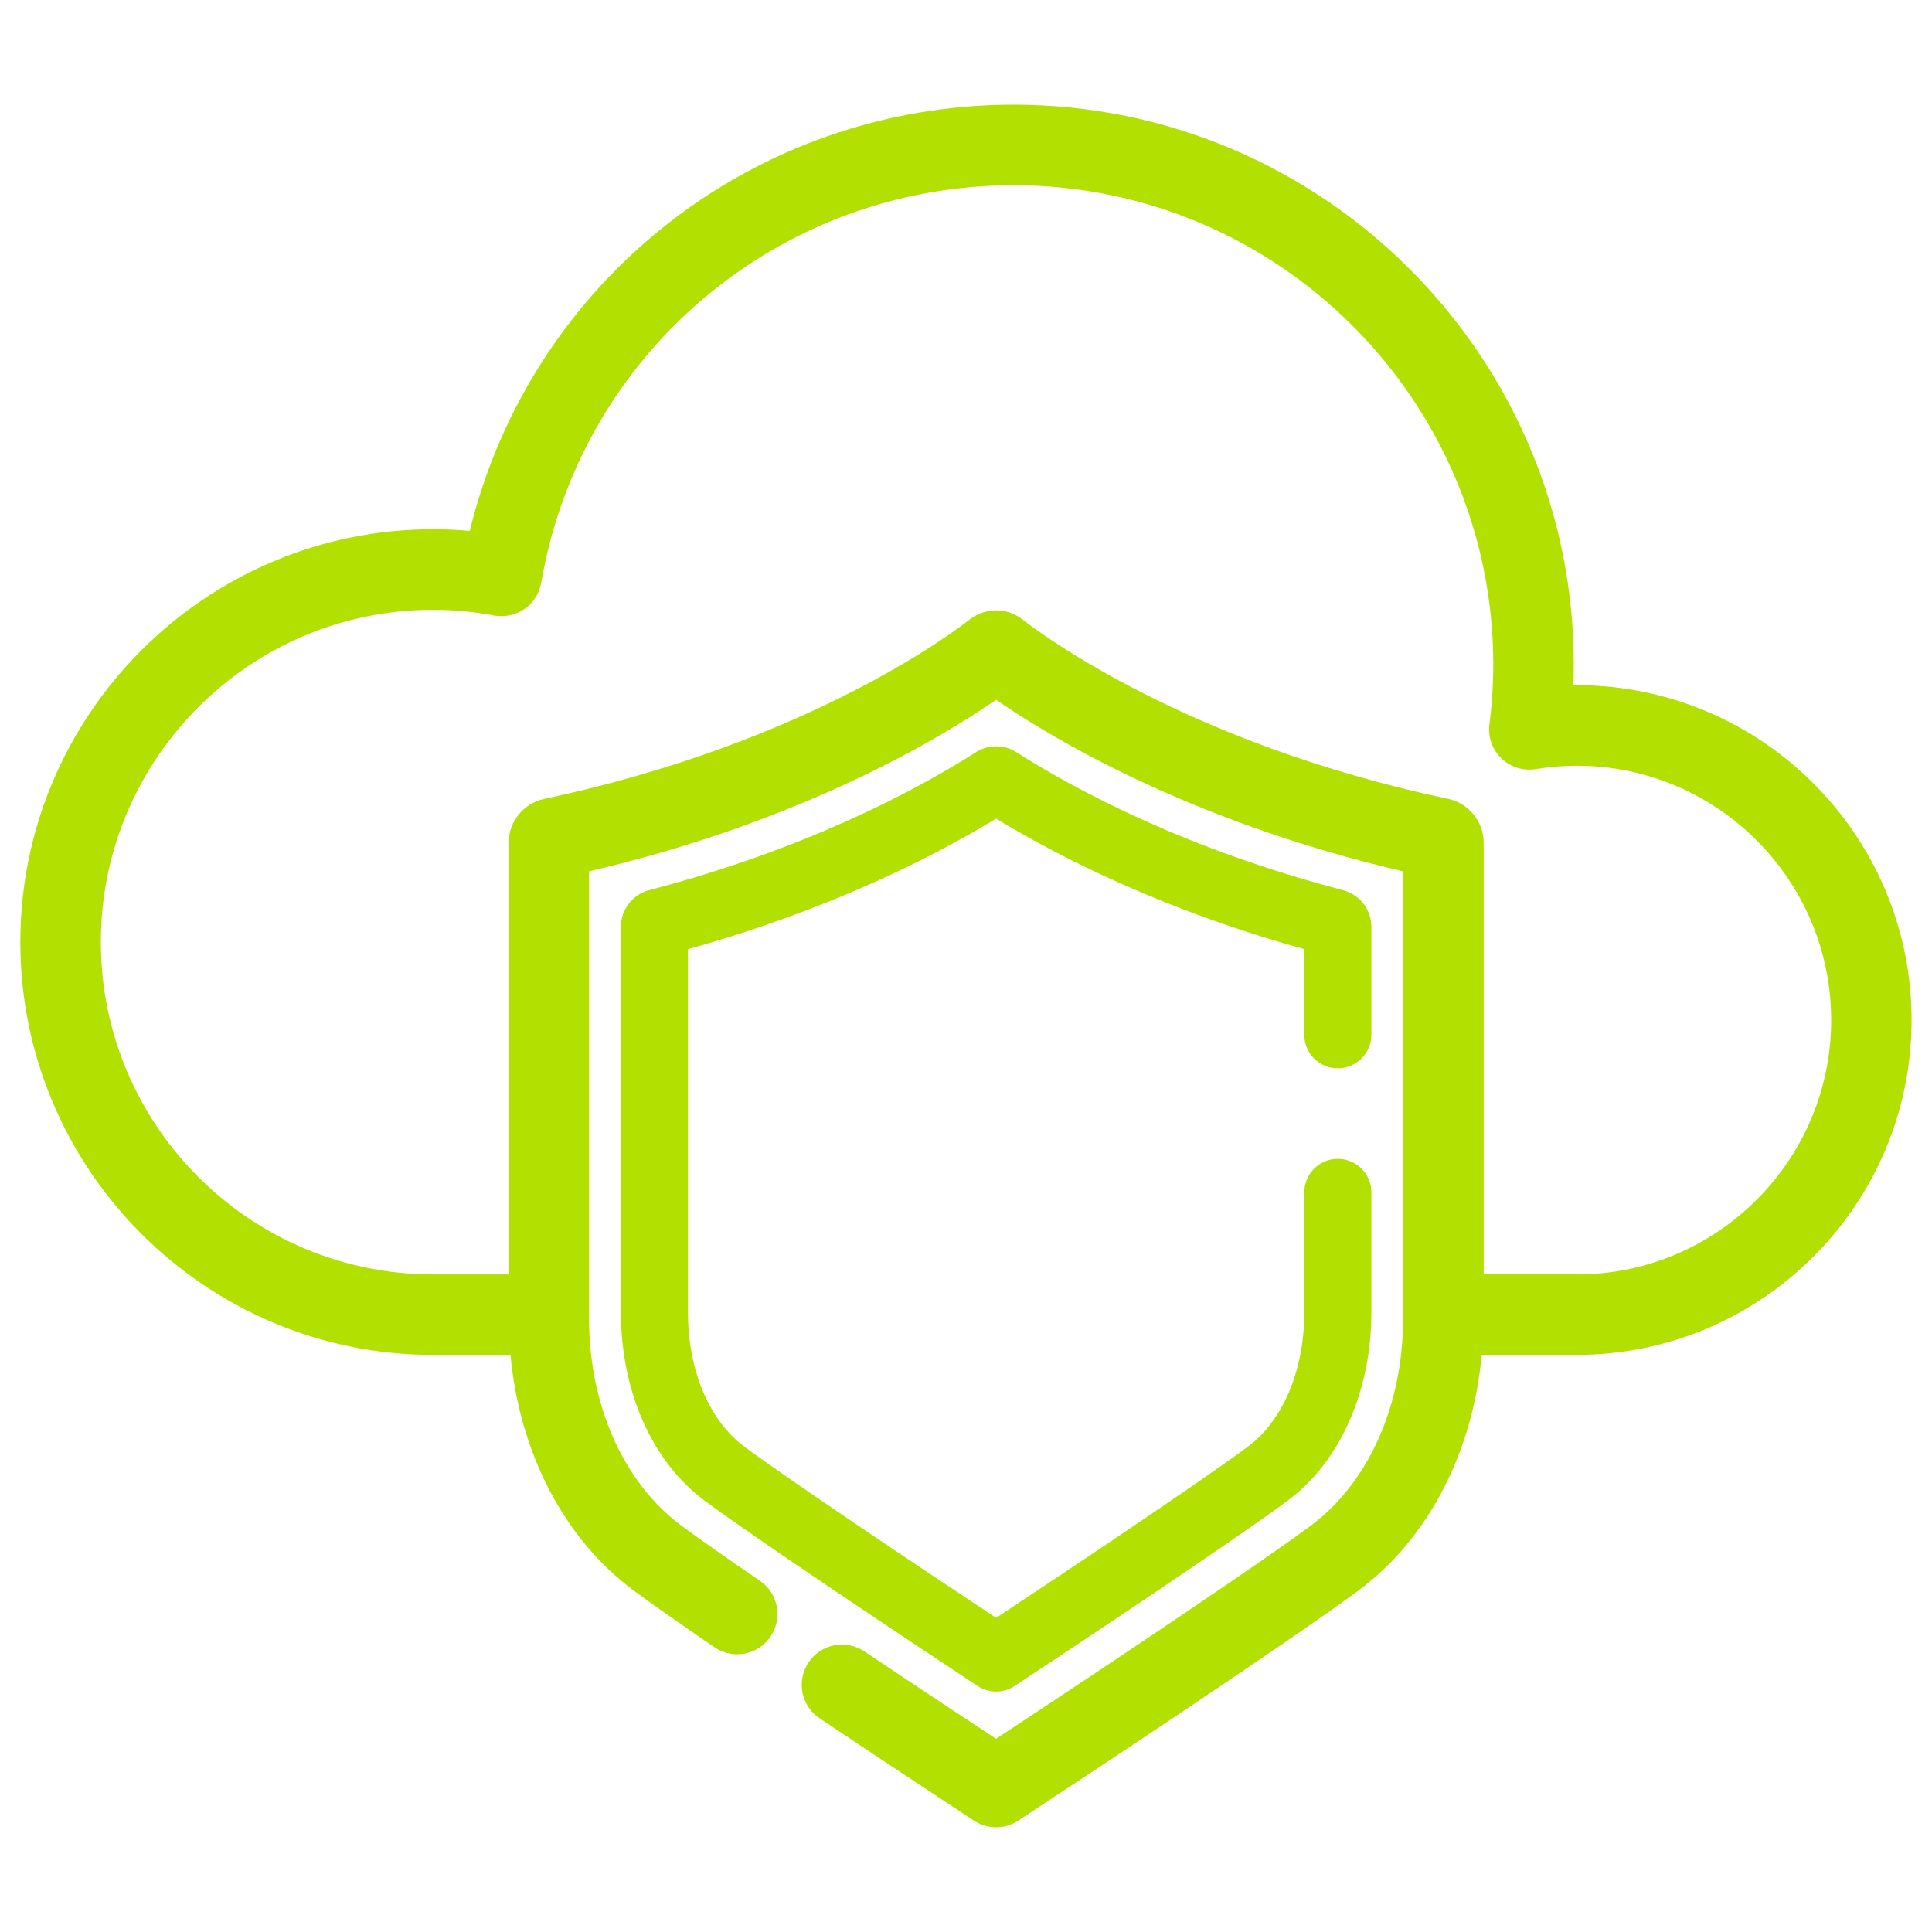
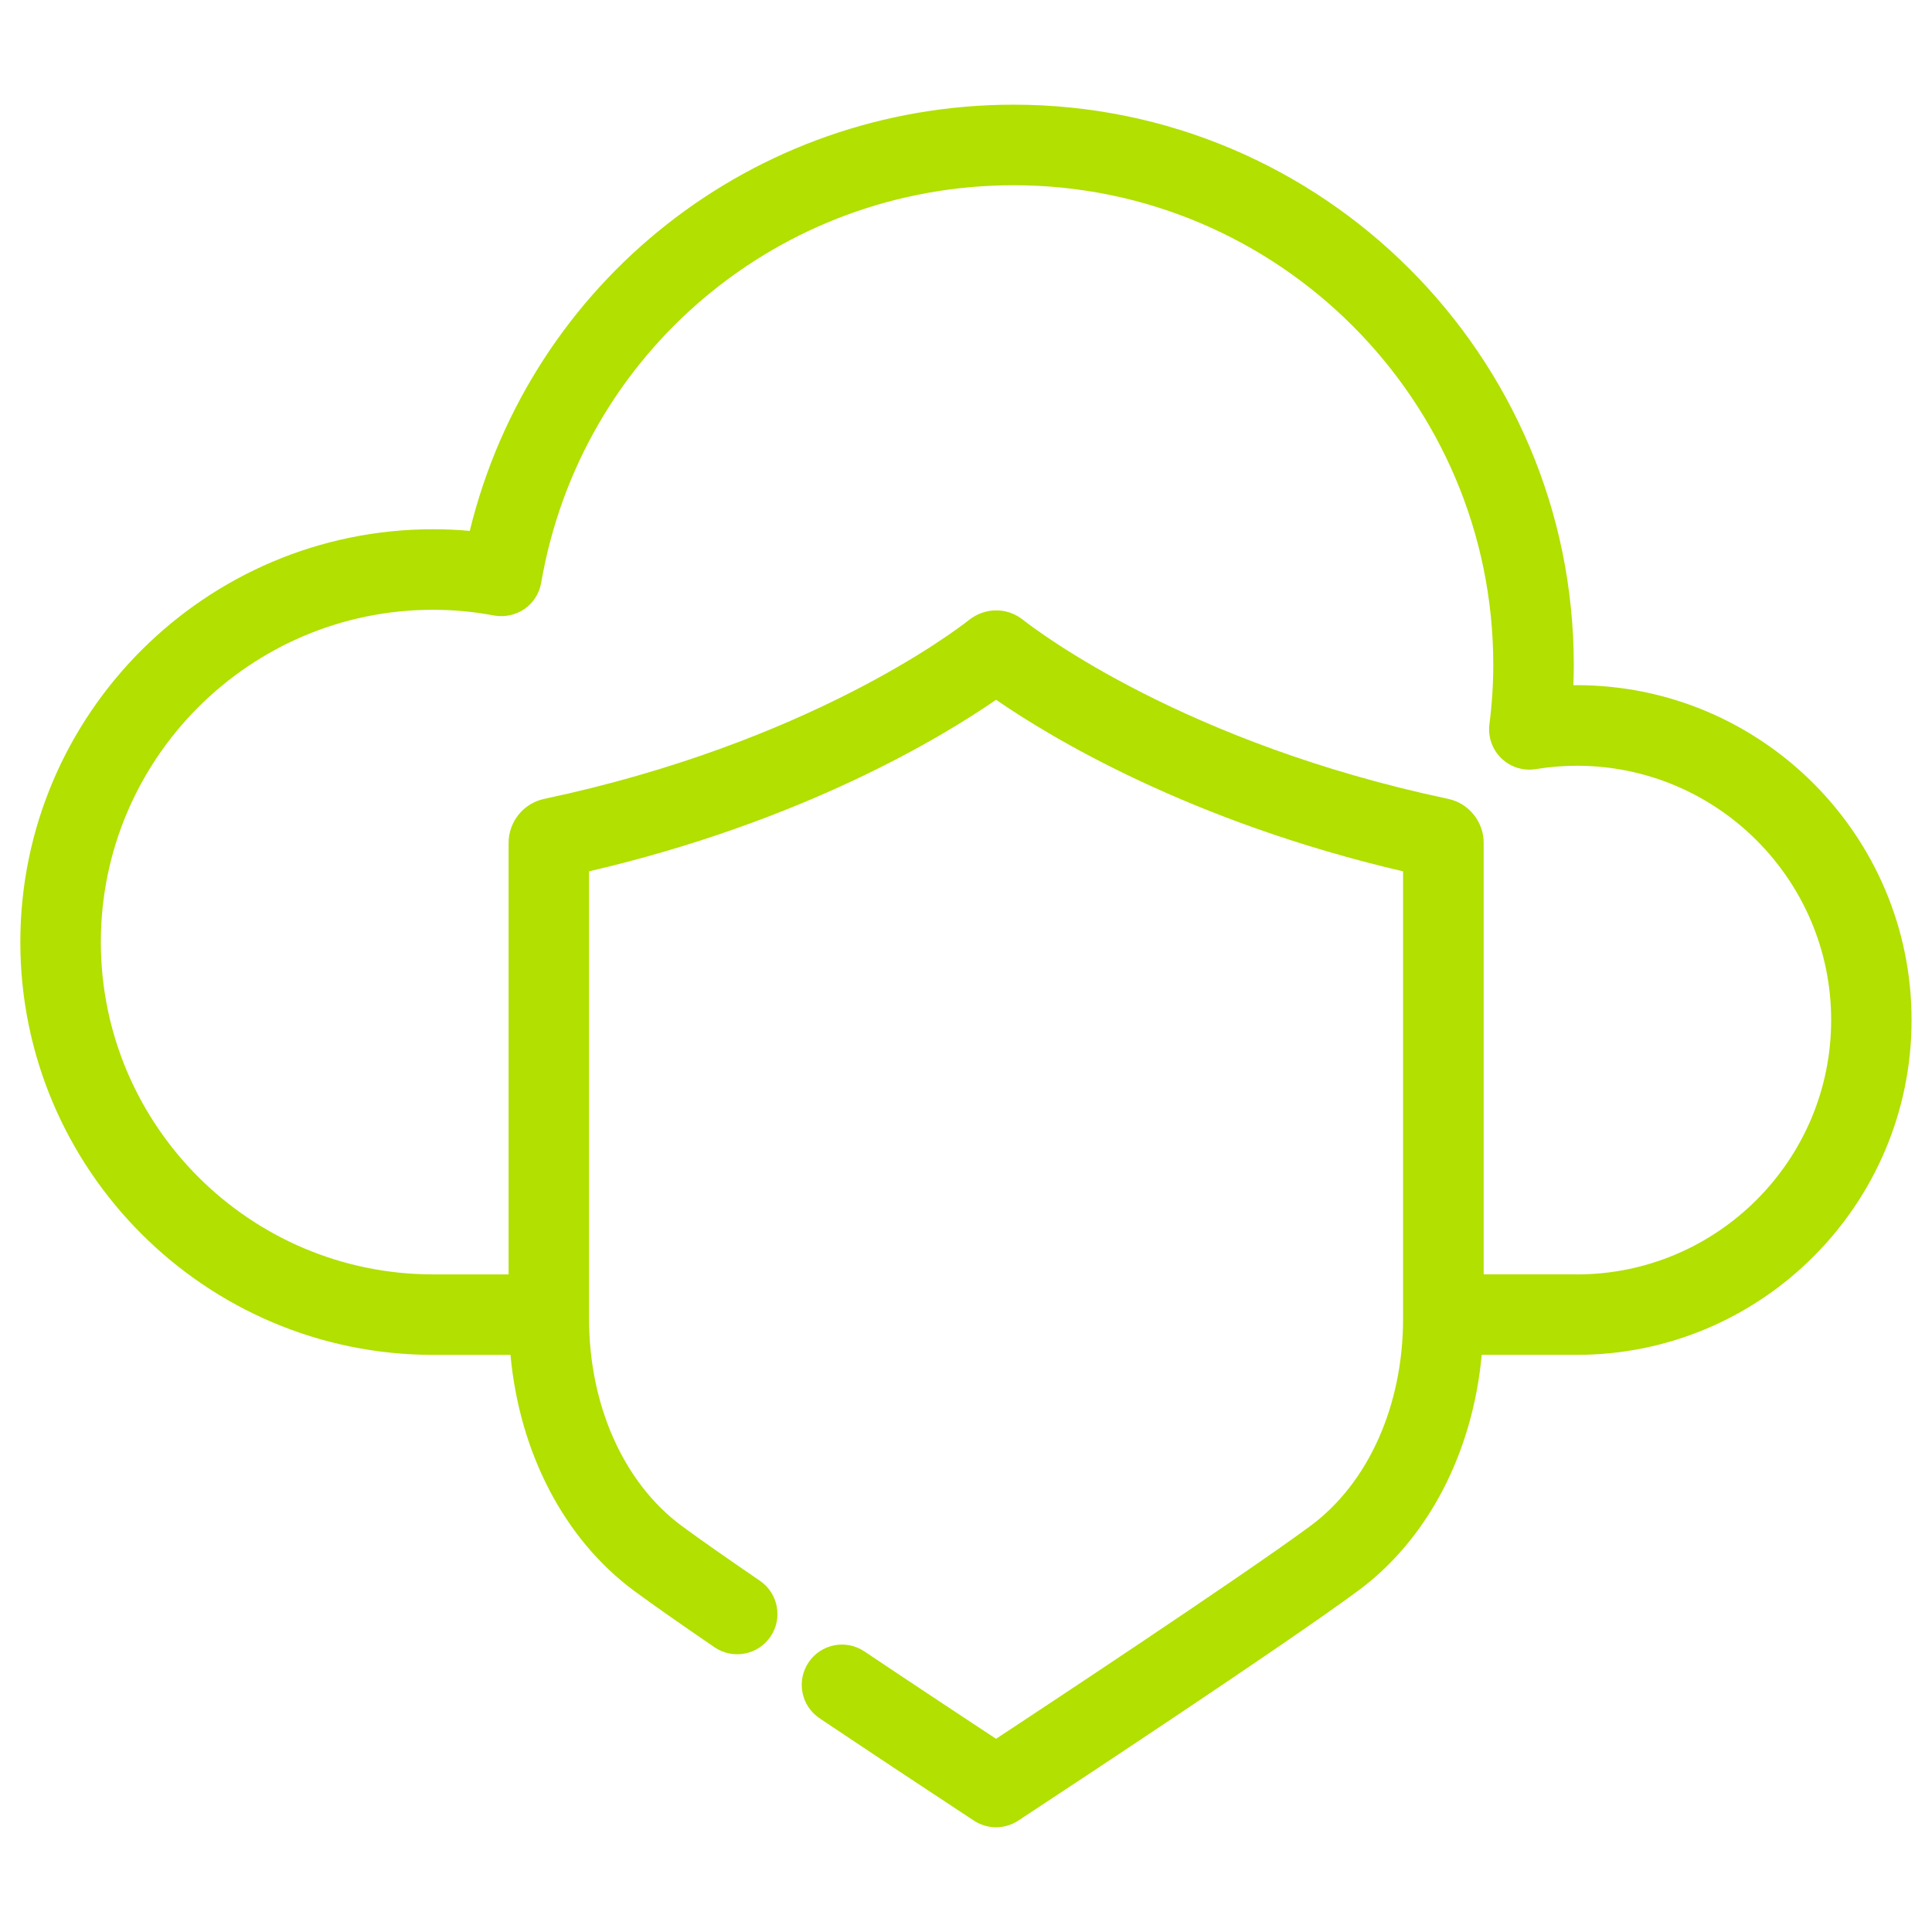
<svg xmlns="http://www.w3.org/2000/svg" id="Layer_1" viewBox="0 0 72 72">
  <defs>
    <style>.cls-1{fill:#b1e001;stroke-width:0px;}</style>
  </defs>
-   <path class="cls-1" d="M49.857,39.813c.69,0,1.25-.56,1.25-1.25v-4.024c0-.635-.428-1.194-1.056-1.366-5.733-1.499-9.806-3.635-12.224-5.17-.407-.252-1.012-.251-1.418.007-2.407,1.528-6.48,3.664-12.228,5.166-.614.169-1.042.729-1.042,1.363v14.363c0,2.954,1.169,5.582,3.128,7.029,1.944,1.437,7.306,5.015,10.168,6.902.208.138.448.206.688.206s.479-.069.688-.207c.792-.522,7.808-5.157,10.168-6.901,1.958-1.447,3.128-4.075,3.128-7.029v-4.465c0-.69-.56-1.25-1.25-1.25s-1.25.56-1.25,1.25v4.465c0,2.164-.791,4.041-2.114,5.02-1.977,1.461-7.37,5.045-9.371,6.37-2.818-1.865-7.618-5.075-9.37-6.37-1.324-.979-2.114-2.855-2.114-5.02v-13.53c5.167-1.438,9.003-3.359,11.484-4.863,2.484,1.506,6.323,3.428,11.484,4.863v3.191c0,.69.56,1.25,1.25,1.25Z" />
  <path class="cls-1" d="M58.764,25.536c-.043,0-.086,0-.129,0,.01-.256.015-.51.015-.762,0-11.51-9.364-20.873-20.874-20.873-9.699,0-18.003,6.597-20.269,15.884-.456-.042-.912-.062-1.365-.062-8.483,0-15.384,6.901-15.384,15.384s6.901,15.385,15.384,15.385h2.857c.008,0,.016-.002.025-.003.334,3.642,1.996,6.865,4.604,8.794.709.523,1.787,1.276,2.999,2.105.683.466,1.617.292,2.085-.392.467-.684.292-1.617-.392-2.085-1.176-.804-2.223-1.535-2.91-2.042-2.165-1.601-3.458-4.491-3.458-7.732v-16.665c7.993-1.862,13.185-5.022,15.169-6.394,2.003,1.383,7.193,4.534,15.168,6.394v16.665c0,3.241-1.292,6.132-3.457,7.732-2.649,1.957-10.79,7.322-10.873,7.377l-.839.554-.841-.555c-.155-.103-1.936-1.276-4.066-2.702-.69-.463-1.621-.277-2.081.412-.461.688-.276,1.62.412,2.08,2.141,1.434,3.93,2.613,4.085,2.715l1.666,1.099c.25.165.538.248.826.248s.575-.083.826-.248l1.664-1.098c.082-.054,8.247-5.433,11.004-7.47,2.607-1.927,4.27-5.149,4.604-8.79h3.542c6.88,0,12.478-5.598,12.478-12.479s-5.598-12.478-12.478-12.478ZM58.764,47.492h-3.472v-16.085c0-.787-.56-1.476-1.327-1.636-9.805-2.077-15.268-6.22-15.867-6.692-.571-.442-1.369-.445-1.961.007-.59.466-6.047,4.607-15.854,6.686-.77.161-1.329.85-1.329,1.636v16.085h-2.812c-6.829,0-12.384-5.556-12.384-12.385s5.556-12.384,12.384-12.384c.752,0,1.516.072,2.271.214.393.069.803-.015,1.133-.243.33-.229.554-.581.622-.977,1.48-8.585,8.885-14.815,17.608-14.815,9.855,0,17.874,8.018,17.874,17.873,0,.719-.048,1.465-.144,2.217-.059.469.106.938.445,1.267.34.328.813.478,1.281.403.519-.084,1.035-.126,1.532-.126,5.226,0,9.478,4.252,9.478,9.478s-4.252,9.479-9.478,9.479Z" />
</svg>